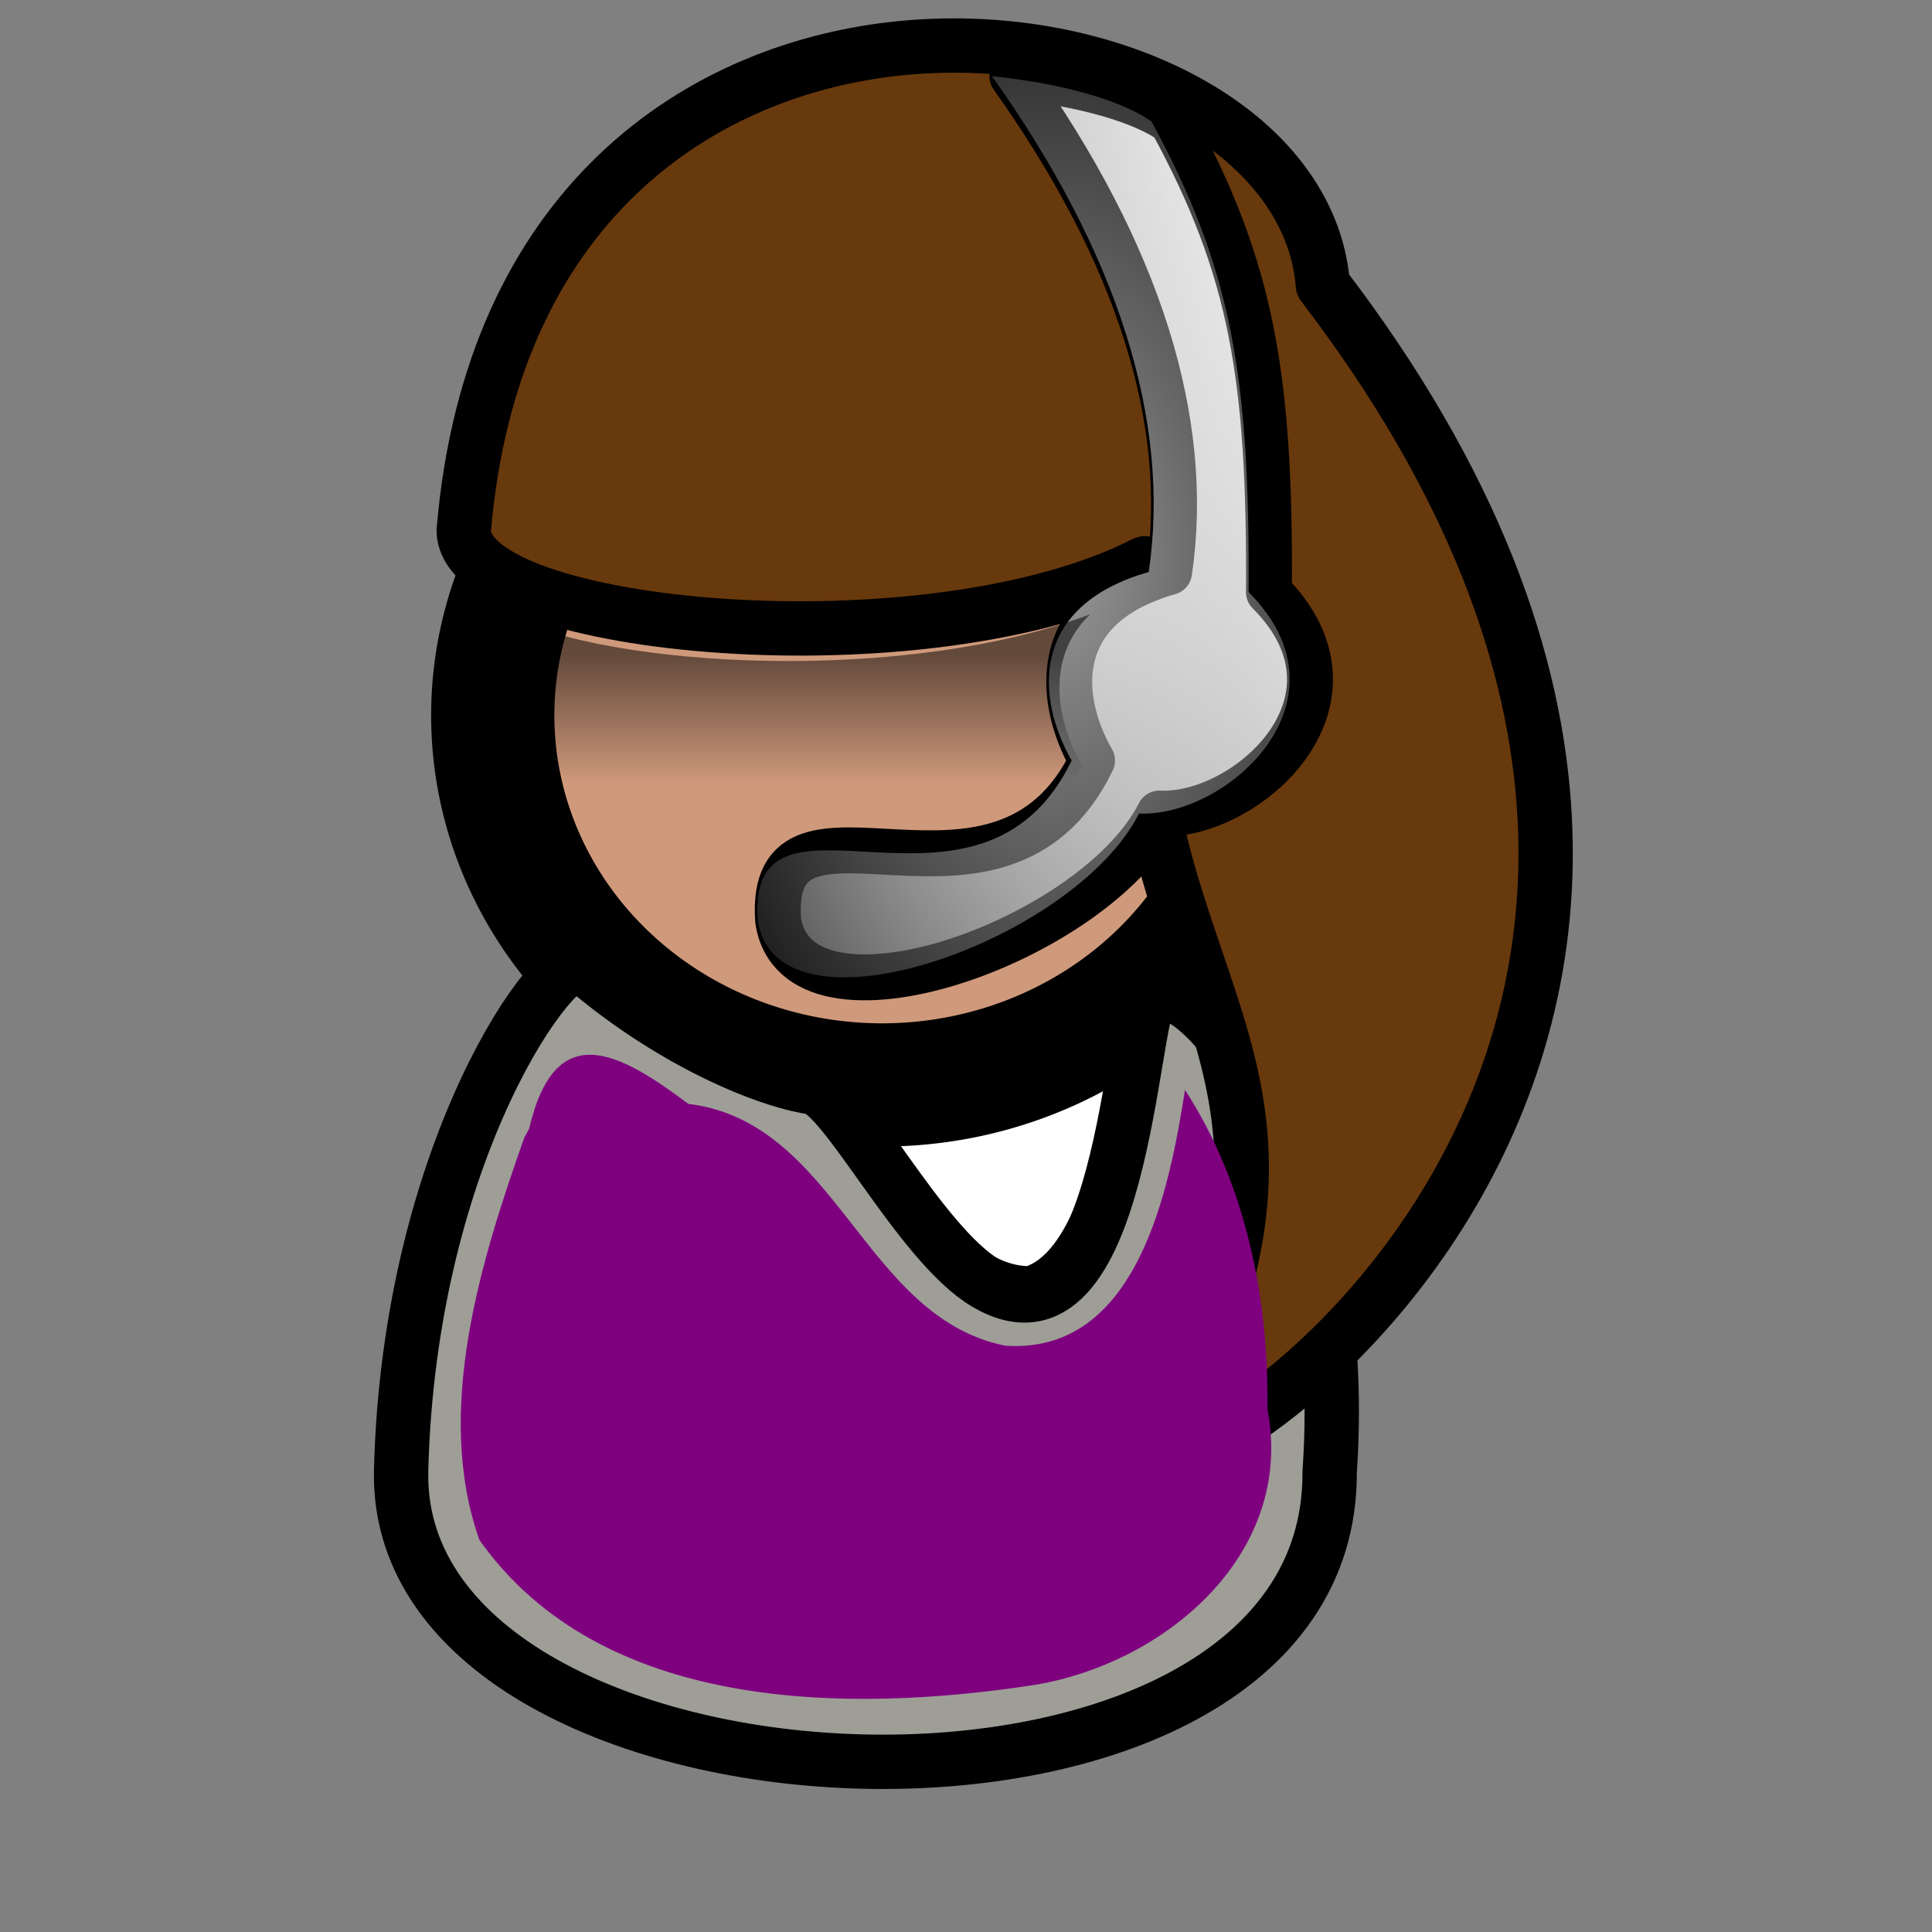
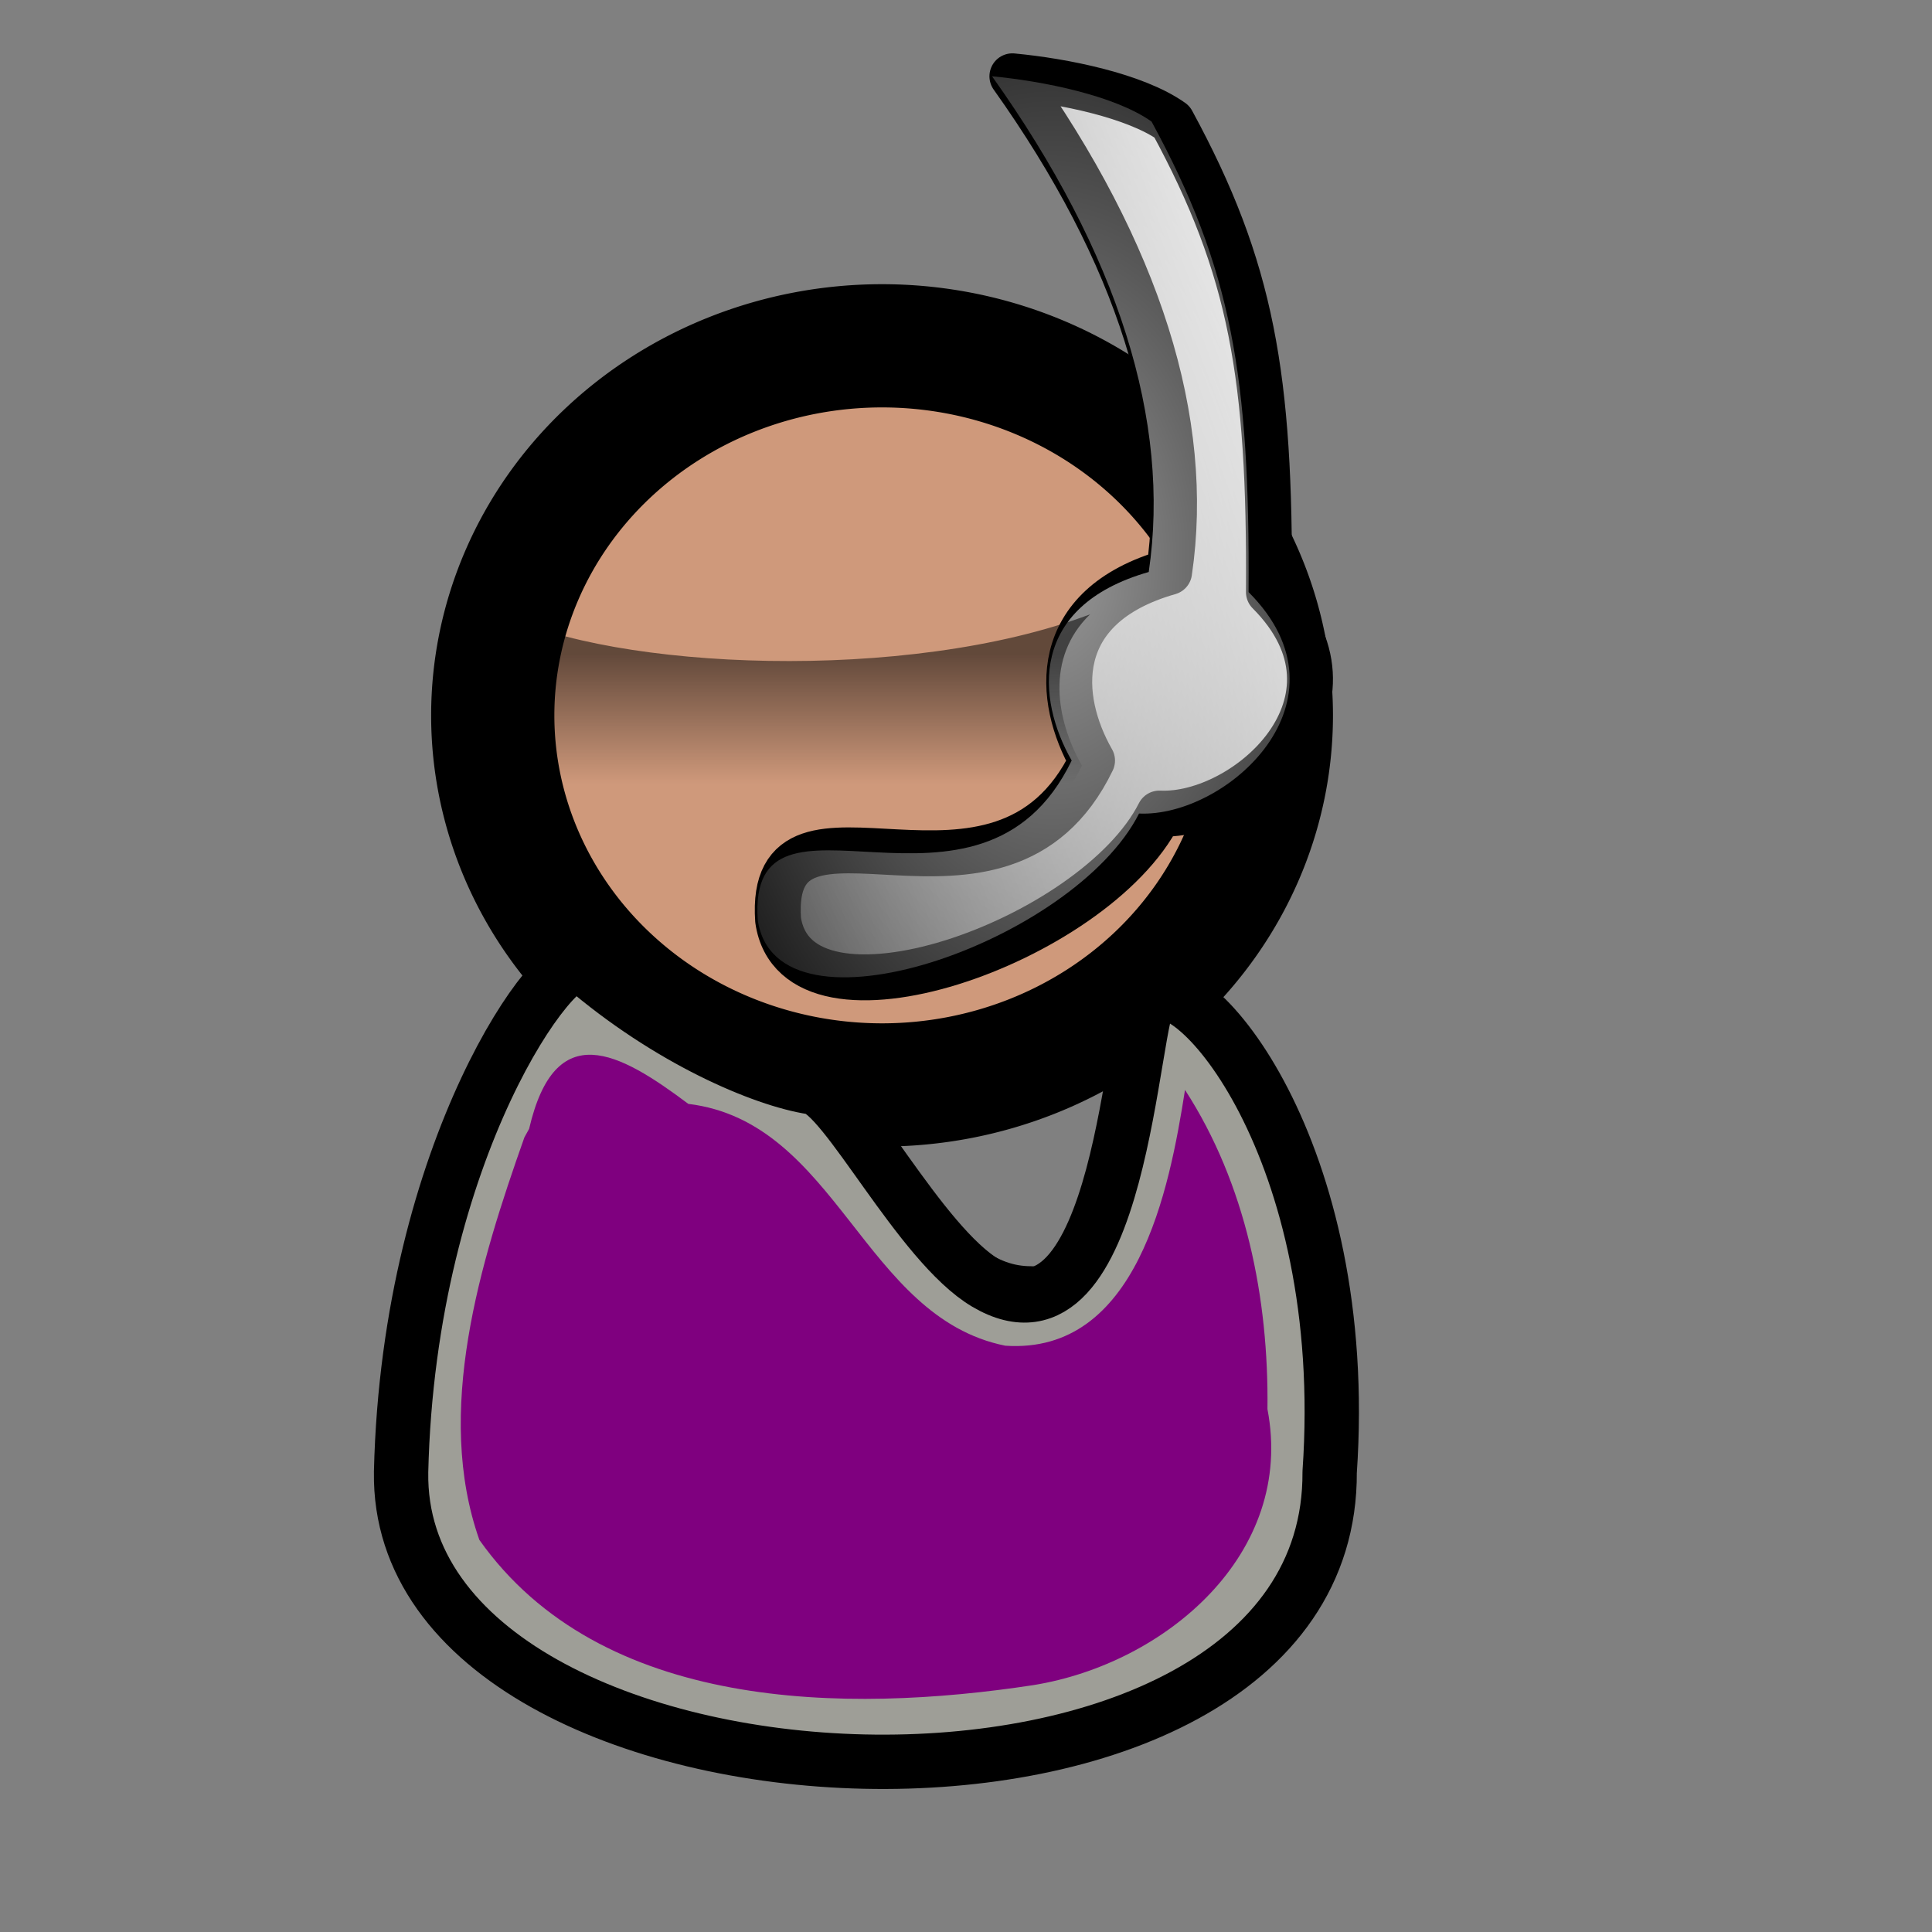
<svg xmlns="http://www.w3.org/2000/svg" xmlns:xlink="http://www.w3.org/1999/xlink" width="133.333" height="133.333">
  <rect width="100%" height="100%" fill="#808080" stroke="none" />
  <title>Jennifer</title>
  <defs>
    <linearGradient id="linearGradient44688">
      <stop id="stop44689" offset="0" stop-opacity="0.603" stop-color="#ffffff" />
      <stop id="stop44690" offset="1" stop-opacity="0" stop-color="#ffffff" />
    </linearGradient>
    <linearGradient id="linearGradient7971">
      <stop id="stop7972" offset="0" stop-color="#ffffff" />
      <stop id="stop7973" offset="1" stop-color="#000000" />
    </linearGradient>
    <linearGradient id="linearGradient975">
      <stop id="stop976" offset="0" stop-opacity="0.526" stop-color="#000000" />
      <stop id="stop977" offset="1" stop-opacity="0" stop-color="#000000" />
    </linearGradient>
    <radialGradient cx="0.5" cy="0.5" fx="0.5" fy="0.5" id="radialGradient44705" r="0.779" xlink:href="#linearGradient44688" />
    <linearGradient id="linearGradient44706" x1="0.938" x2="-0.412" xlink:href="#linearGradient7971" y1="0.086" y2="0.898" />
    <linearGradient id="linearGradient44719" x1="0.409" x2="0.409" xlink:href="#linearGradient975" y1="0.086" y2="0.359" />
  </defs>
  <g>
    <title>Layer 1</title>
-     <path d="m56.68,74.79c4.749,5.184 7.772,14.471 14.464,14.471c6.476,-1.8 7.34,-17.207 8.204,-20.518c-7.34,5.04 -14.896,7.919 -22.668,6.047z" id="path9383" stroke-miterlimit="4" stroke-linejoin="round" stroke-linecap="round" stroke-width="3.75" stroke="#000000" fill-rule="evenodd" fill="#ffffff" />
+     <path d="m56.68,74.79c4.749,5.184 7.772,14.471 14.464,14.471c-7.34,5.04 -14.896,7.919 -22.668,6.047z" id="path9383" stroke-miterlimit="4" stroke-linejoin="round" stroke-linecap="round" stroke-width="3.75" stroke="#000000" fill-rule="evenodd" fill="#ffffff" />
    <path d="m87.74,49.37a26.867,25.505 0 1 0 -53.734,0a26.867,25.505 0 1 0 53.734,0z" id="path3713" stroke-miterlimit="4" stroke-linejoin="round" stroke-linecap="round" stroke-width="8.504" stroke="#000000" fill-rule="evenodd" fill="#cf997b" />
    <path d="m27.681,101.596c-0.391,25.196 64.239,28.078 64.082,0c1.545,-22.329 -9.56,-35.024 -12.32,-32.866c-1.401,1.096 -1.922,25.436 -11.39,19.837c-4.603,-2.722 -9.751,-13.177 -12.004,-13.524c-3.399,-0.523 -9.908,-3.275 -15.886,-8.426c-1.568,-1.351 -11.954,12.539 -12.483,34.979z" id="path4369" stroke-miterlimit="4" stroke-linejoin="round" stroke-linecap="round" stroke-width="3.75" stroke="#000000" fill-rule="evenodd" fill="#9e9e97" />
-     <path d="m32.005,36.613c0.041,6.904 32.071,9.897 47.001,2.262c-3.457,29.15 15.595,33.016 1.307,60.046c-4.587,8.678 52.859,-24.507 10.981,-79.264c-1.702,-21.378 -55.503,-27.895 -59.29,16.956z" id="path3720" stroke-miterlimit="4" stroke-linejoin="round" stroke-linecap="round" stroke-width="3.75" stroke="#000000" fill-rule="evenodd" fill="#68390d" />
    <path d="m36.188,78.5c-3.077,8.685 -6.219,18.943 -3.105,27.775c8.37,11.836 25.251,11.999 38.239,10.019c9.094,-1.47 18.066,-9.064 16.149,-19.044c0.091,-7.662 -1.489,-15.542 -5.69,-22.032c-1.085,6.923 -3.306,18.269 -12.405,17.653c-9.809,-1.975 -11.579,-15.438 -21.872,-16.689c-4.794,-3.593 -9.189,-6.012 -10.988,1.722l-0.329,0.594z" id="path44676" stroke-miterlimit="4" stroke-linejoin="round" stroke-linecap="round" stroke-width="3.75" fill-rule="evenodd" fill="#7f007f" />
    <path d="m69.87,5.267c3.521,0.331 8.468,1.327 11.009,3.127c5.516,10.148 6.786,17.57 6.694,32.47c7.488,7.509 -1.56,15.561 -7.559,15.282c-4.492,8.877 -25.049,16.084 -26.314,7.349c-0.751,-10.865 15.348,2.072 21.665,-11.007c-2.43,-4.254 -2.985,-10.638 5.318,-13.011c1.534,-10.394 -2.106,-21.975 -10.814,-34.211z" id="path7968" stroke-miterlimit="4" stroke-linejoin="round" stroke-linecap="round" stroke-width="3.169" stroke="#000000" fill-rule="evenodd" fill="url(#linearGradient44706)" />
    <path d="m68.465,5.265c3.521,0.331 8.468,1.327 11.009,3.127c5.516,10.148 6.786,17.57 6.694,32.47c7.488,7.509 -1.56,15.561 -7.559,15.282c-4.492,8.877 -25.049,16.084 -26.314,7.349c-0.751,-10.865 15.348,2.072 21.665,-11.007c-2.43,-4.254 -2.985,-10.638 5.318,-13.011c1.534,-10.394 -2.106,-21.975 -10.814,-34.211z" id="path44704" stroke-miterlimit="4" stroke-linejoin="round" stroke-linecap="round" stroke-width="3.169" fill-rule="evenodd" fill="url(#radialGradient44705)" />
    <path d="m34.606,42.334c-0.757,2.355 -1.281,4.785 -1.281,7.375c0,14.079 12.013,25.5 26.844,25.5c8.473,0 15.95,-3.802 20.875,-9.625c-0.84,-2.6 -1.681,-5.308 -2.25,-8.406c-5.193,8.538 -24.551,15.154 -25.781,6.656c-0.751,-10.865 15.339,2.079 21.656,-11c-1.799,-3.151 -2.531,-7.445 0.562,-10.438c-12.654,4.775 -32.925,3.818 -40.625,-0.062z" id="path44709" stroke-miterlimit="4" stroke-linejoin="round" stroke-linecap="round" stroke-width="8.504" fill-rule="evenodd" fill="url(#linearGradient44719)" />
  </g>
</svg>